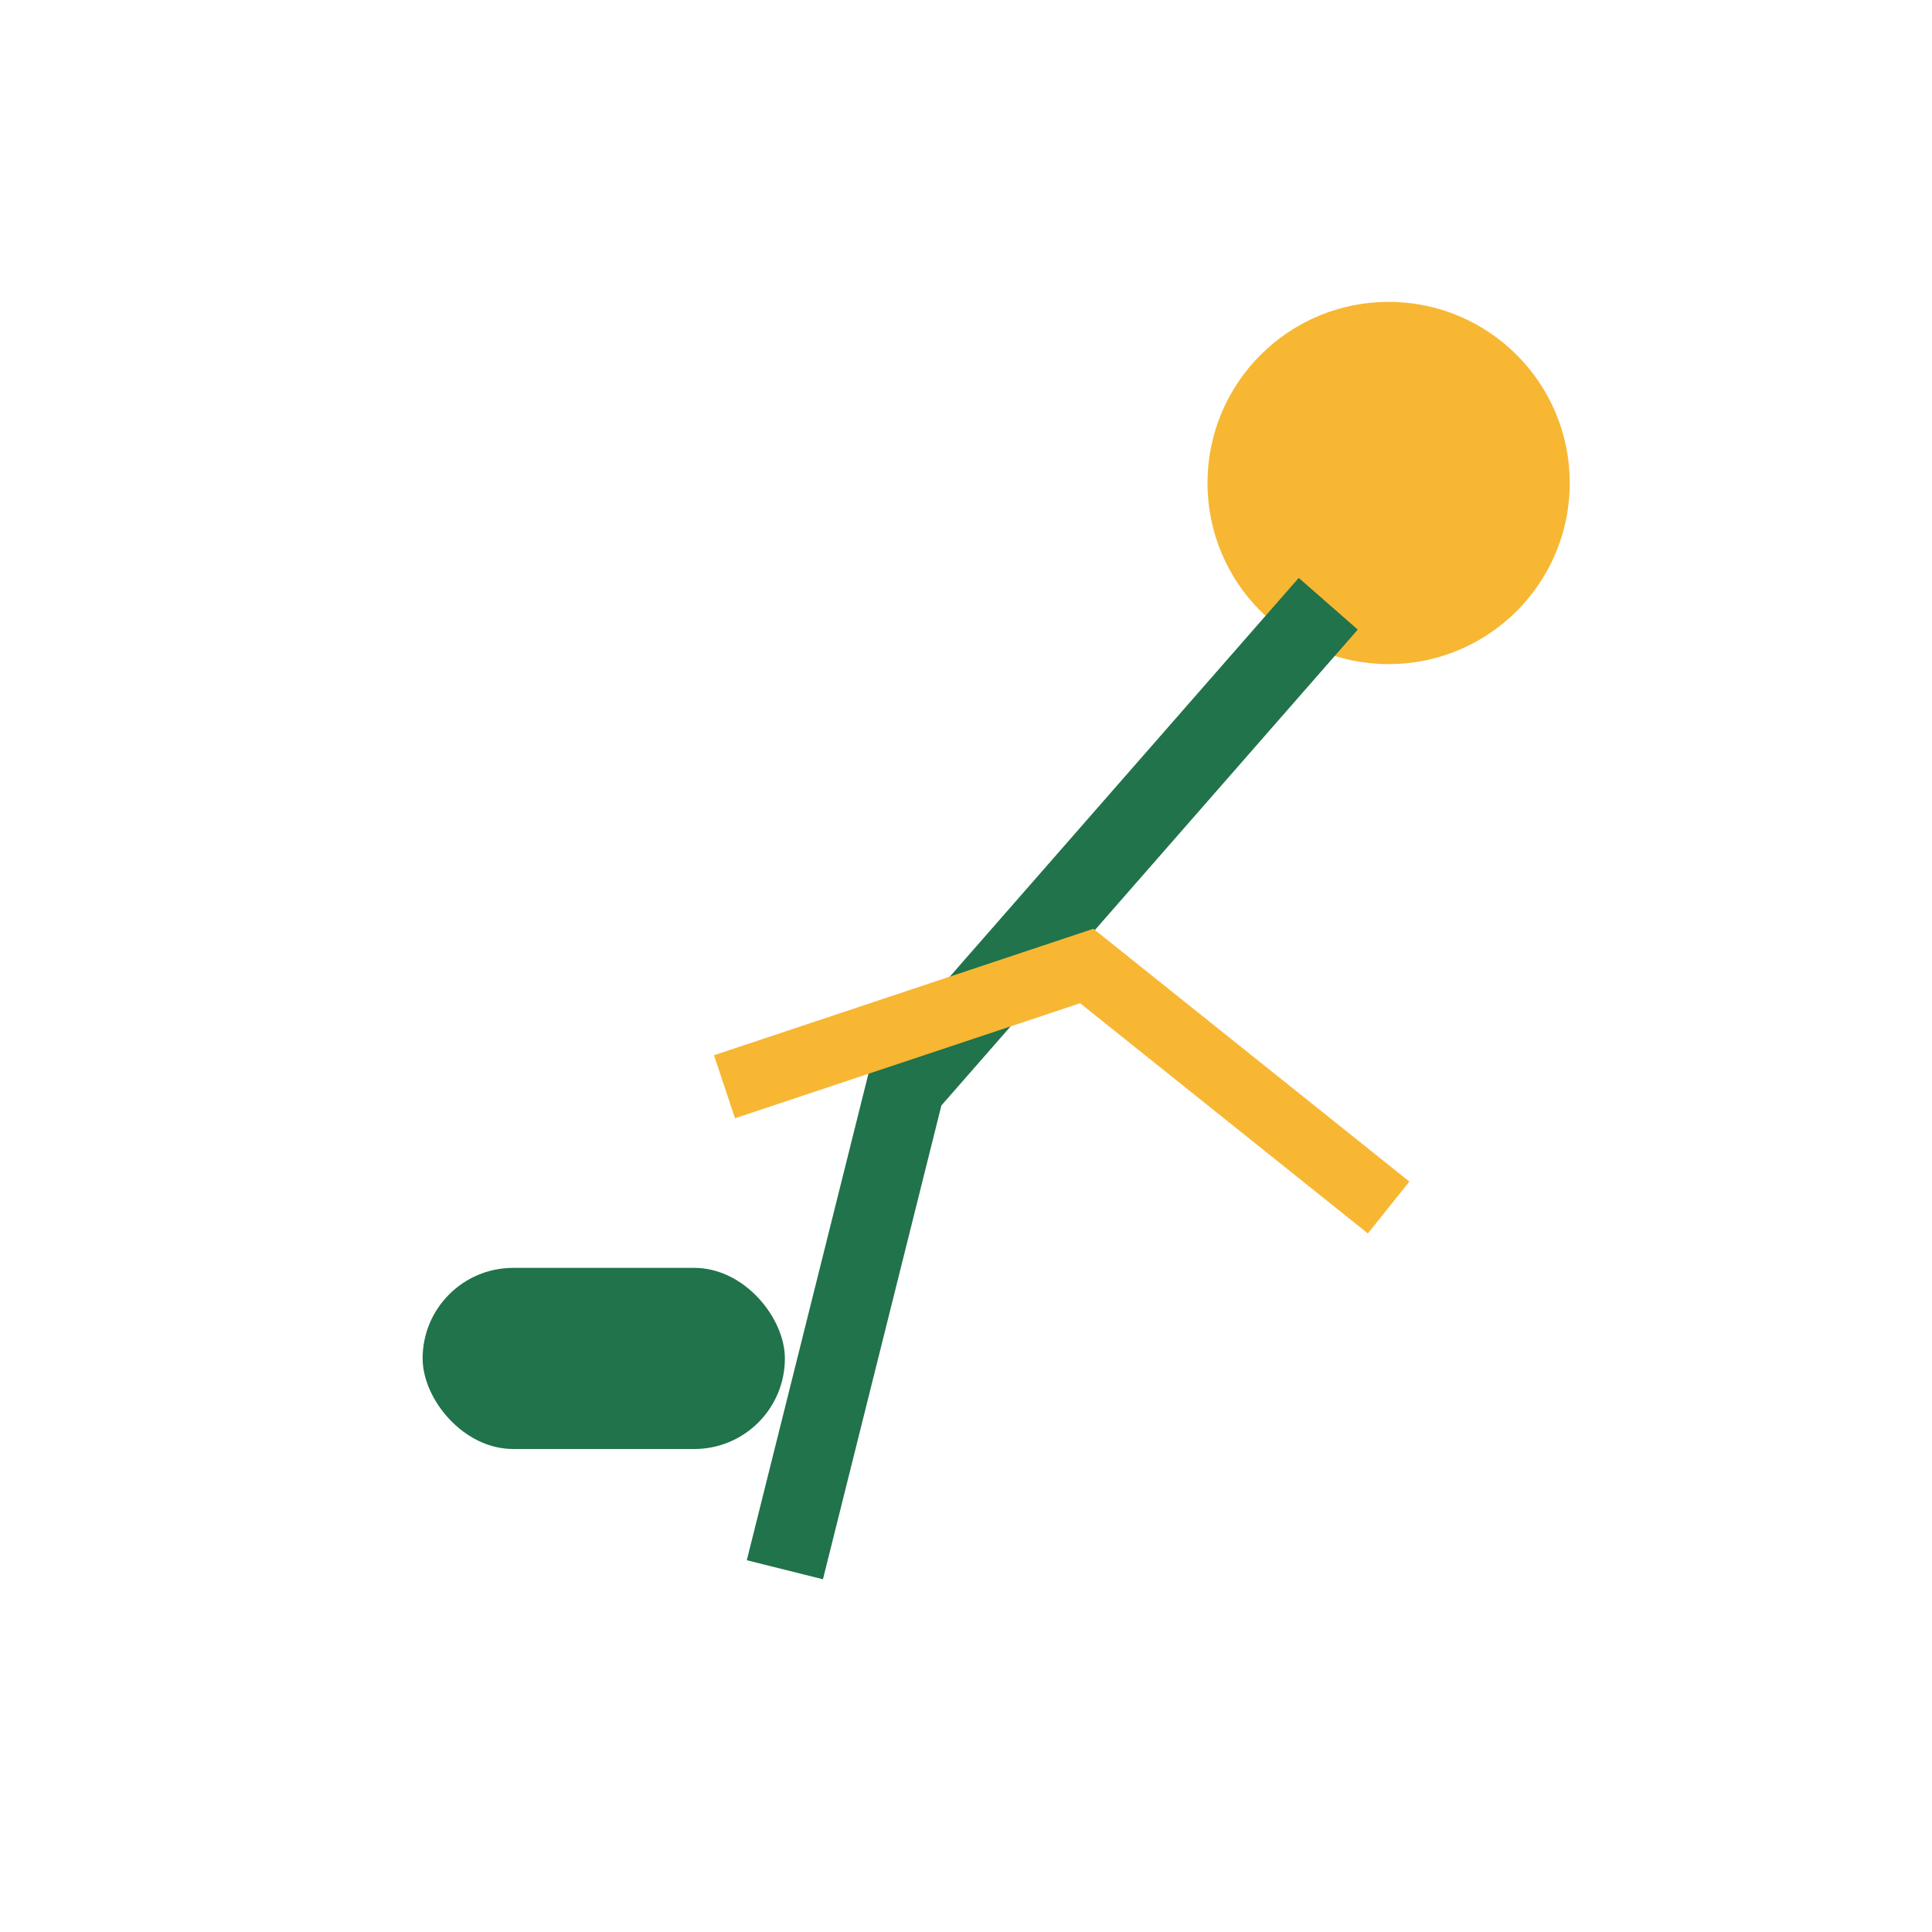
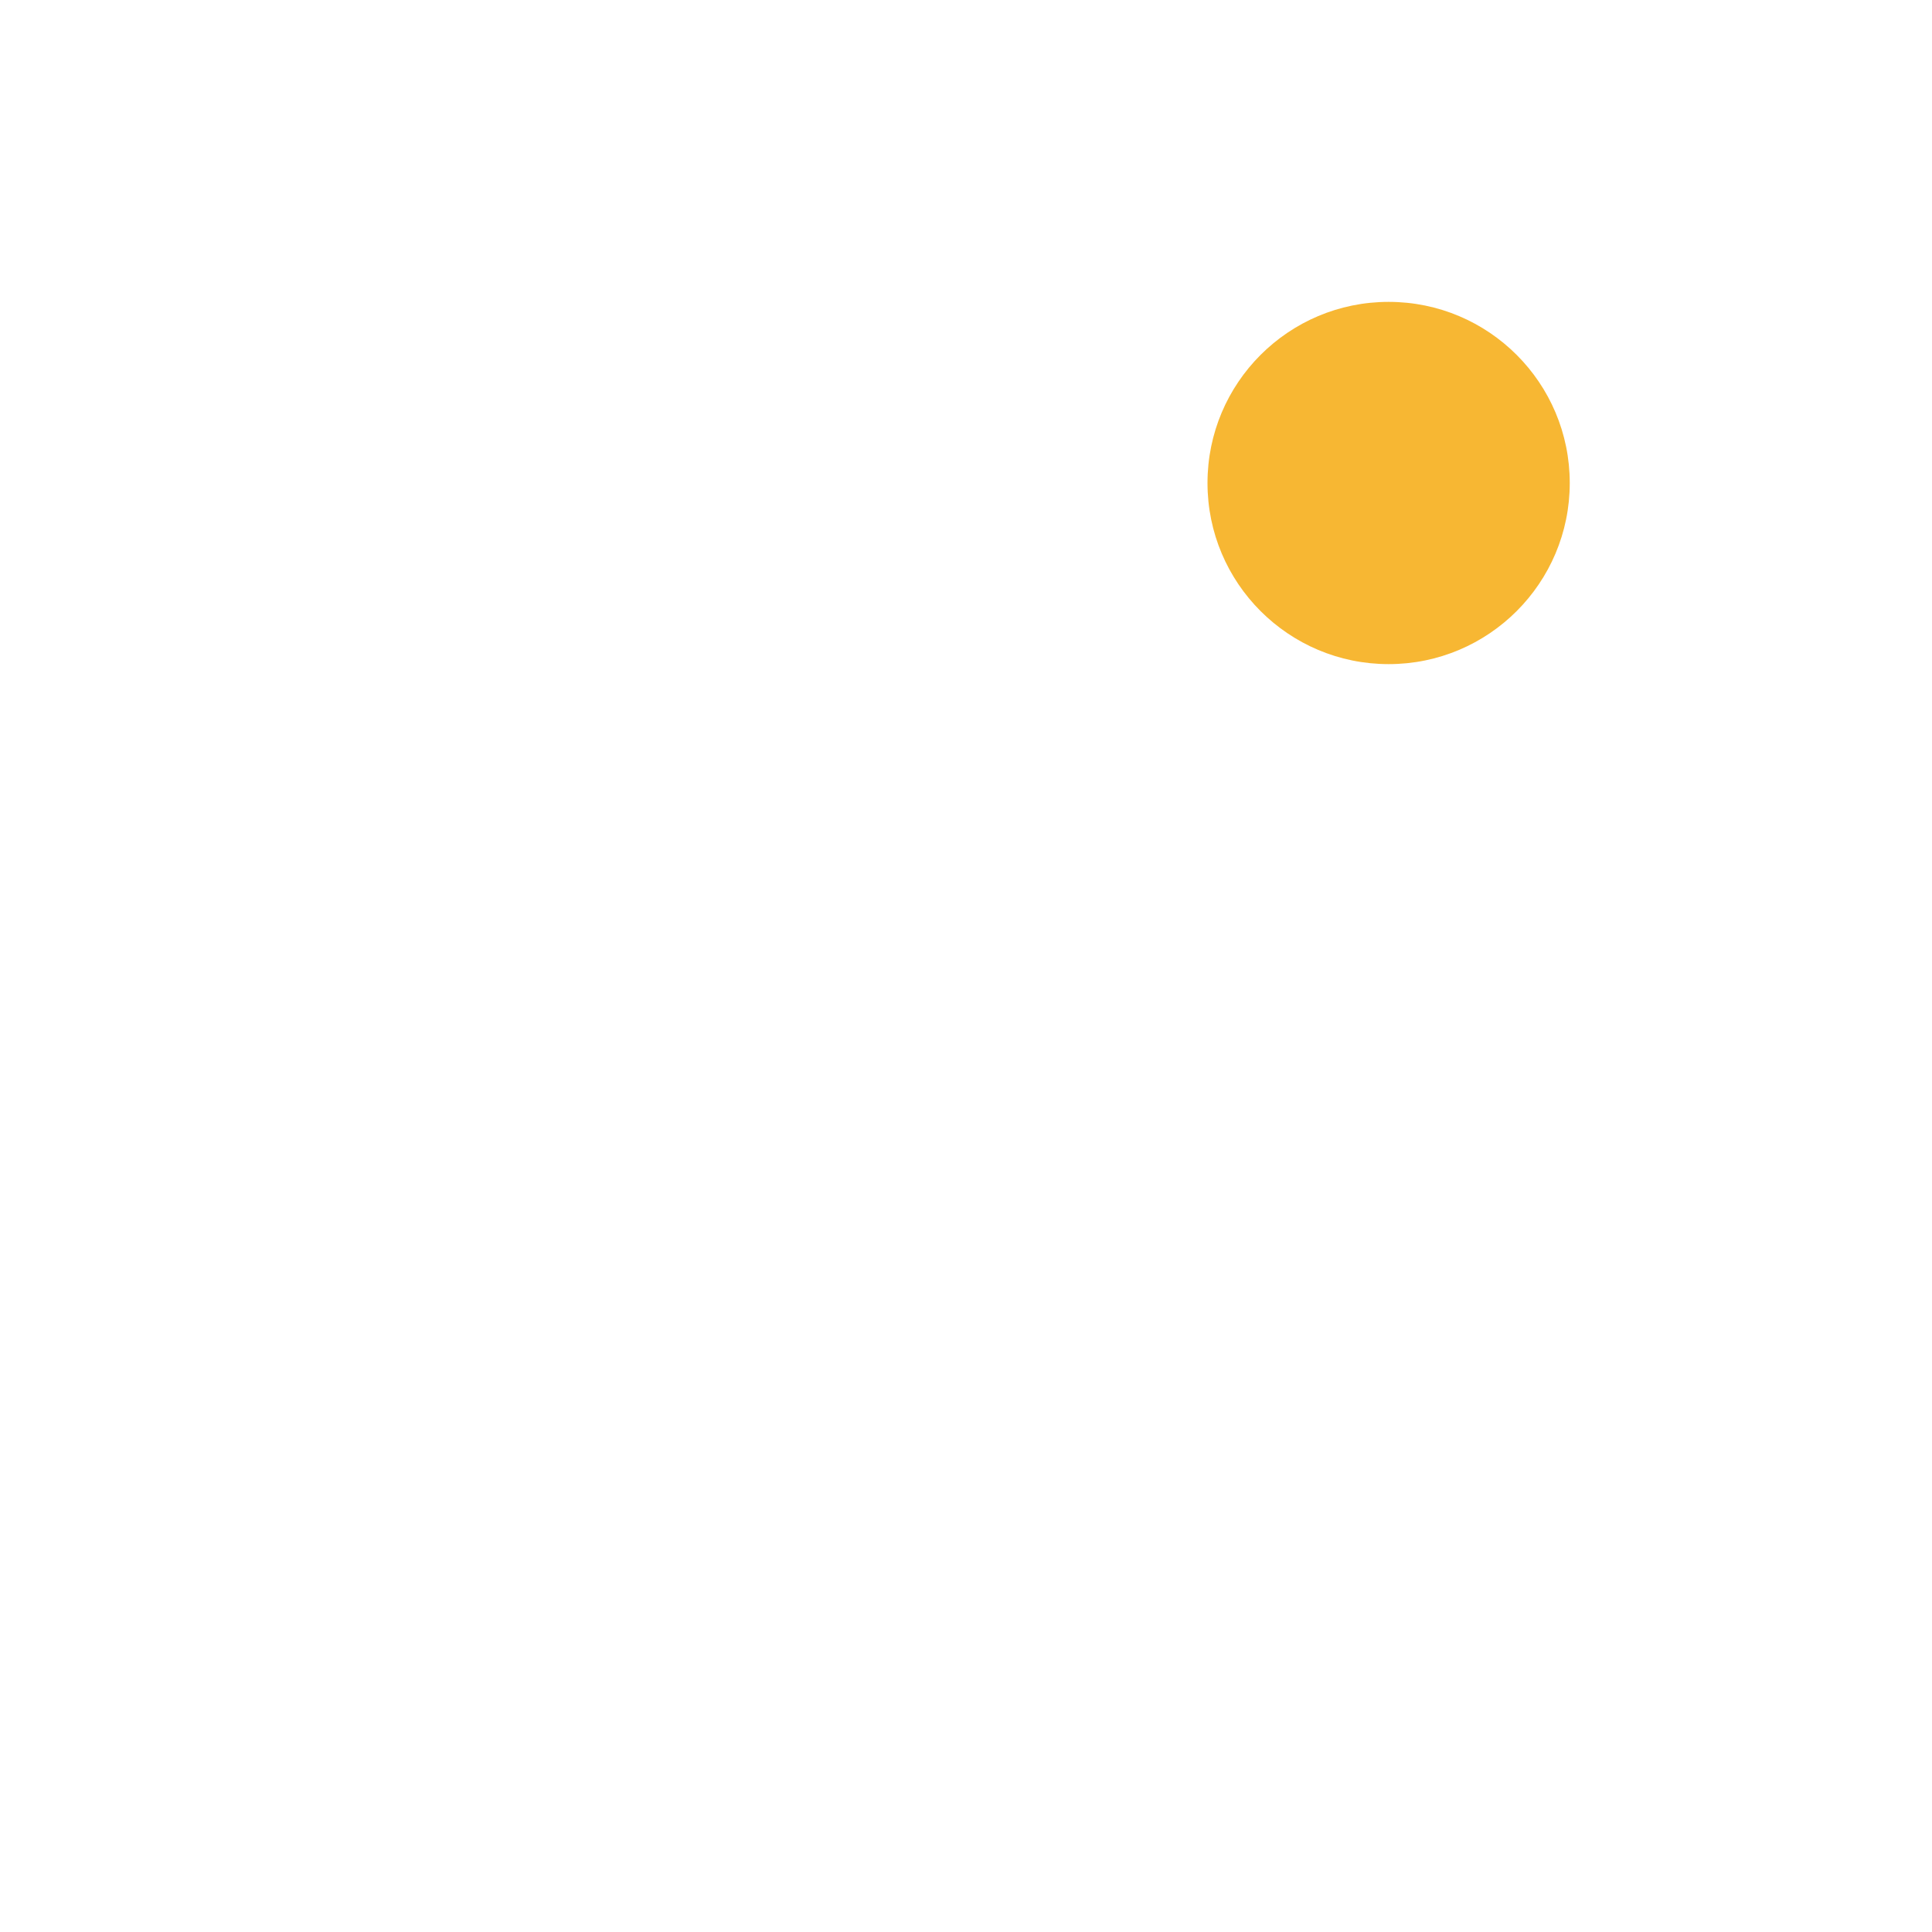
<svg xmlns="http://www.w3.org/2000/svg" width="32" height="32" viewBox="0 0 32 32">
  <circle cx="23" cy="8" r="3" fill="#F7B733" />
-   <rect x="7" y="21" width="6" height="3" rx="1.5" fill="#20734B" />
-   <path d="M22 10l-7 8-2 8" stroke="#20734B" stroke-width="1.3" fill="none" />
-   <path d="M12 18l6-2 5 4" stroke="#F7B733" stroke-width="1.1" fill="none" />
</svg>